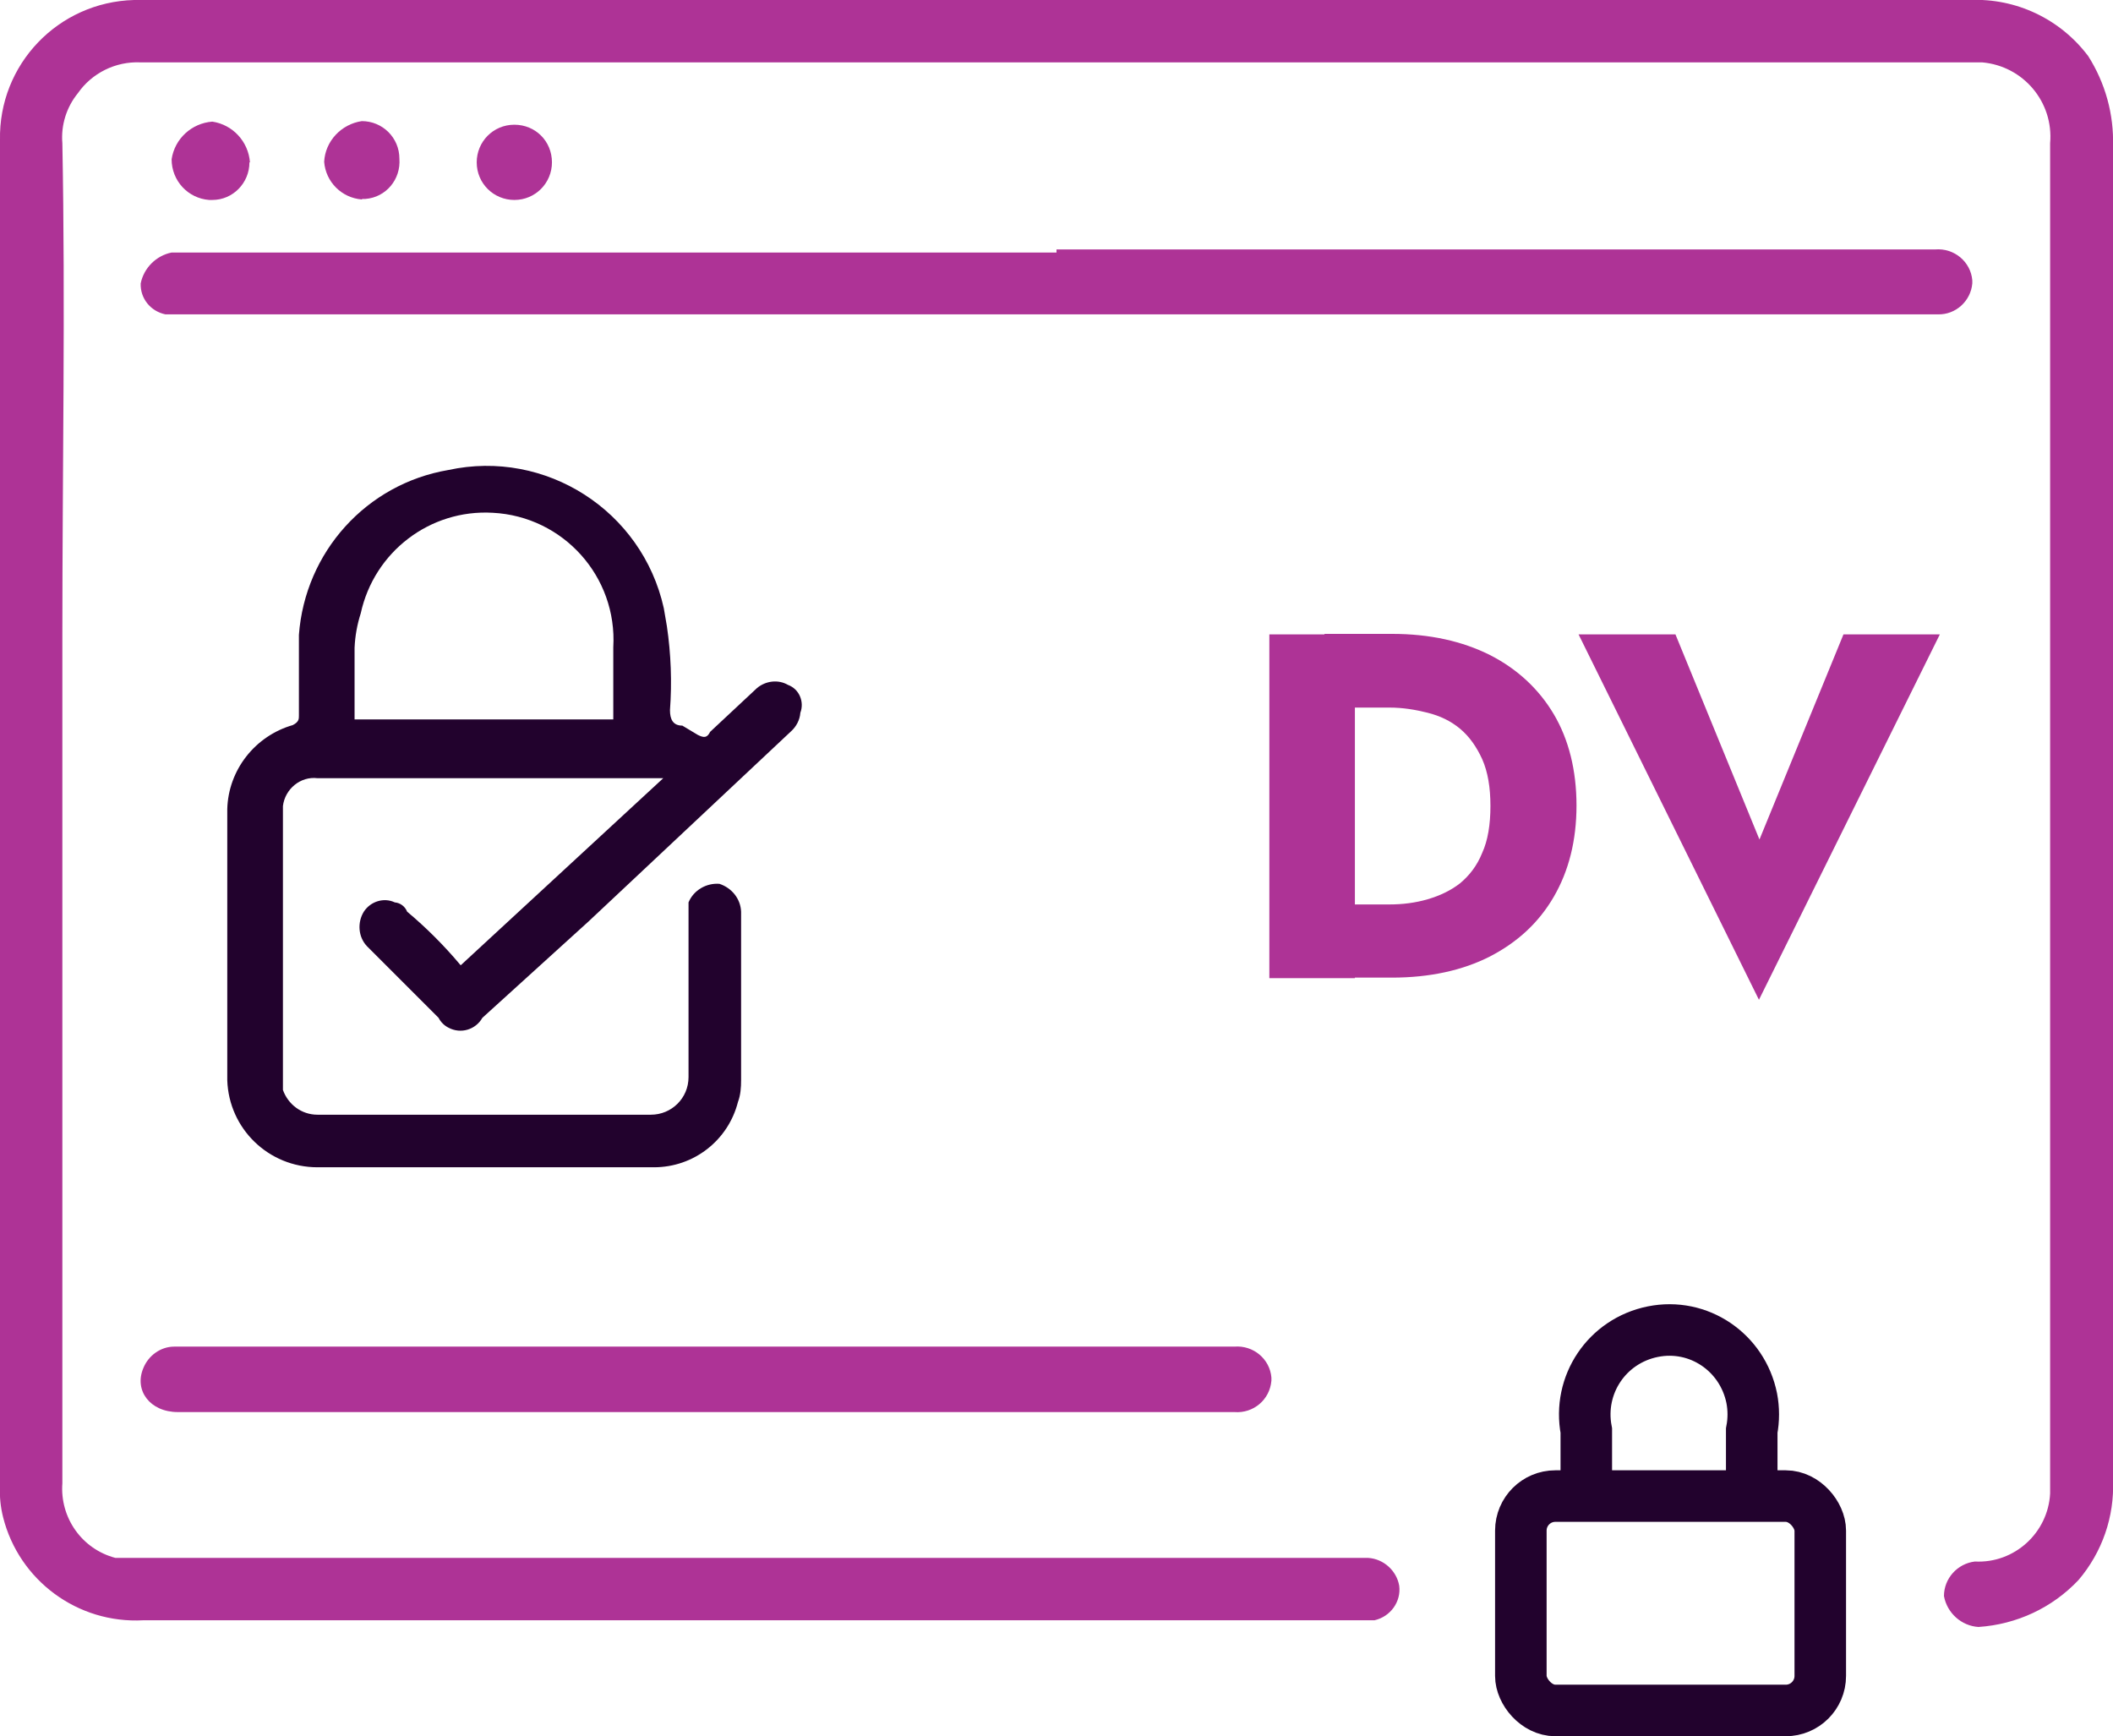
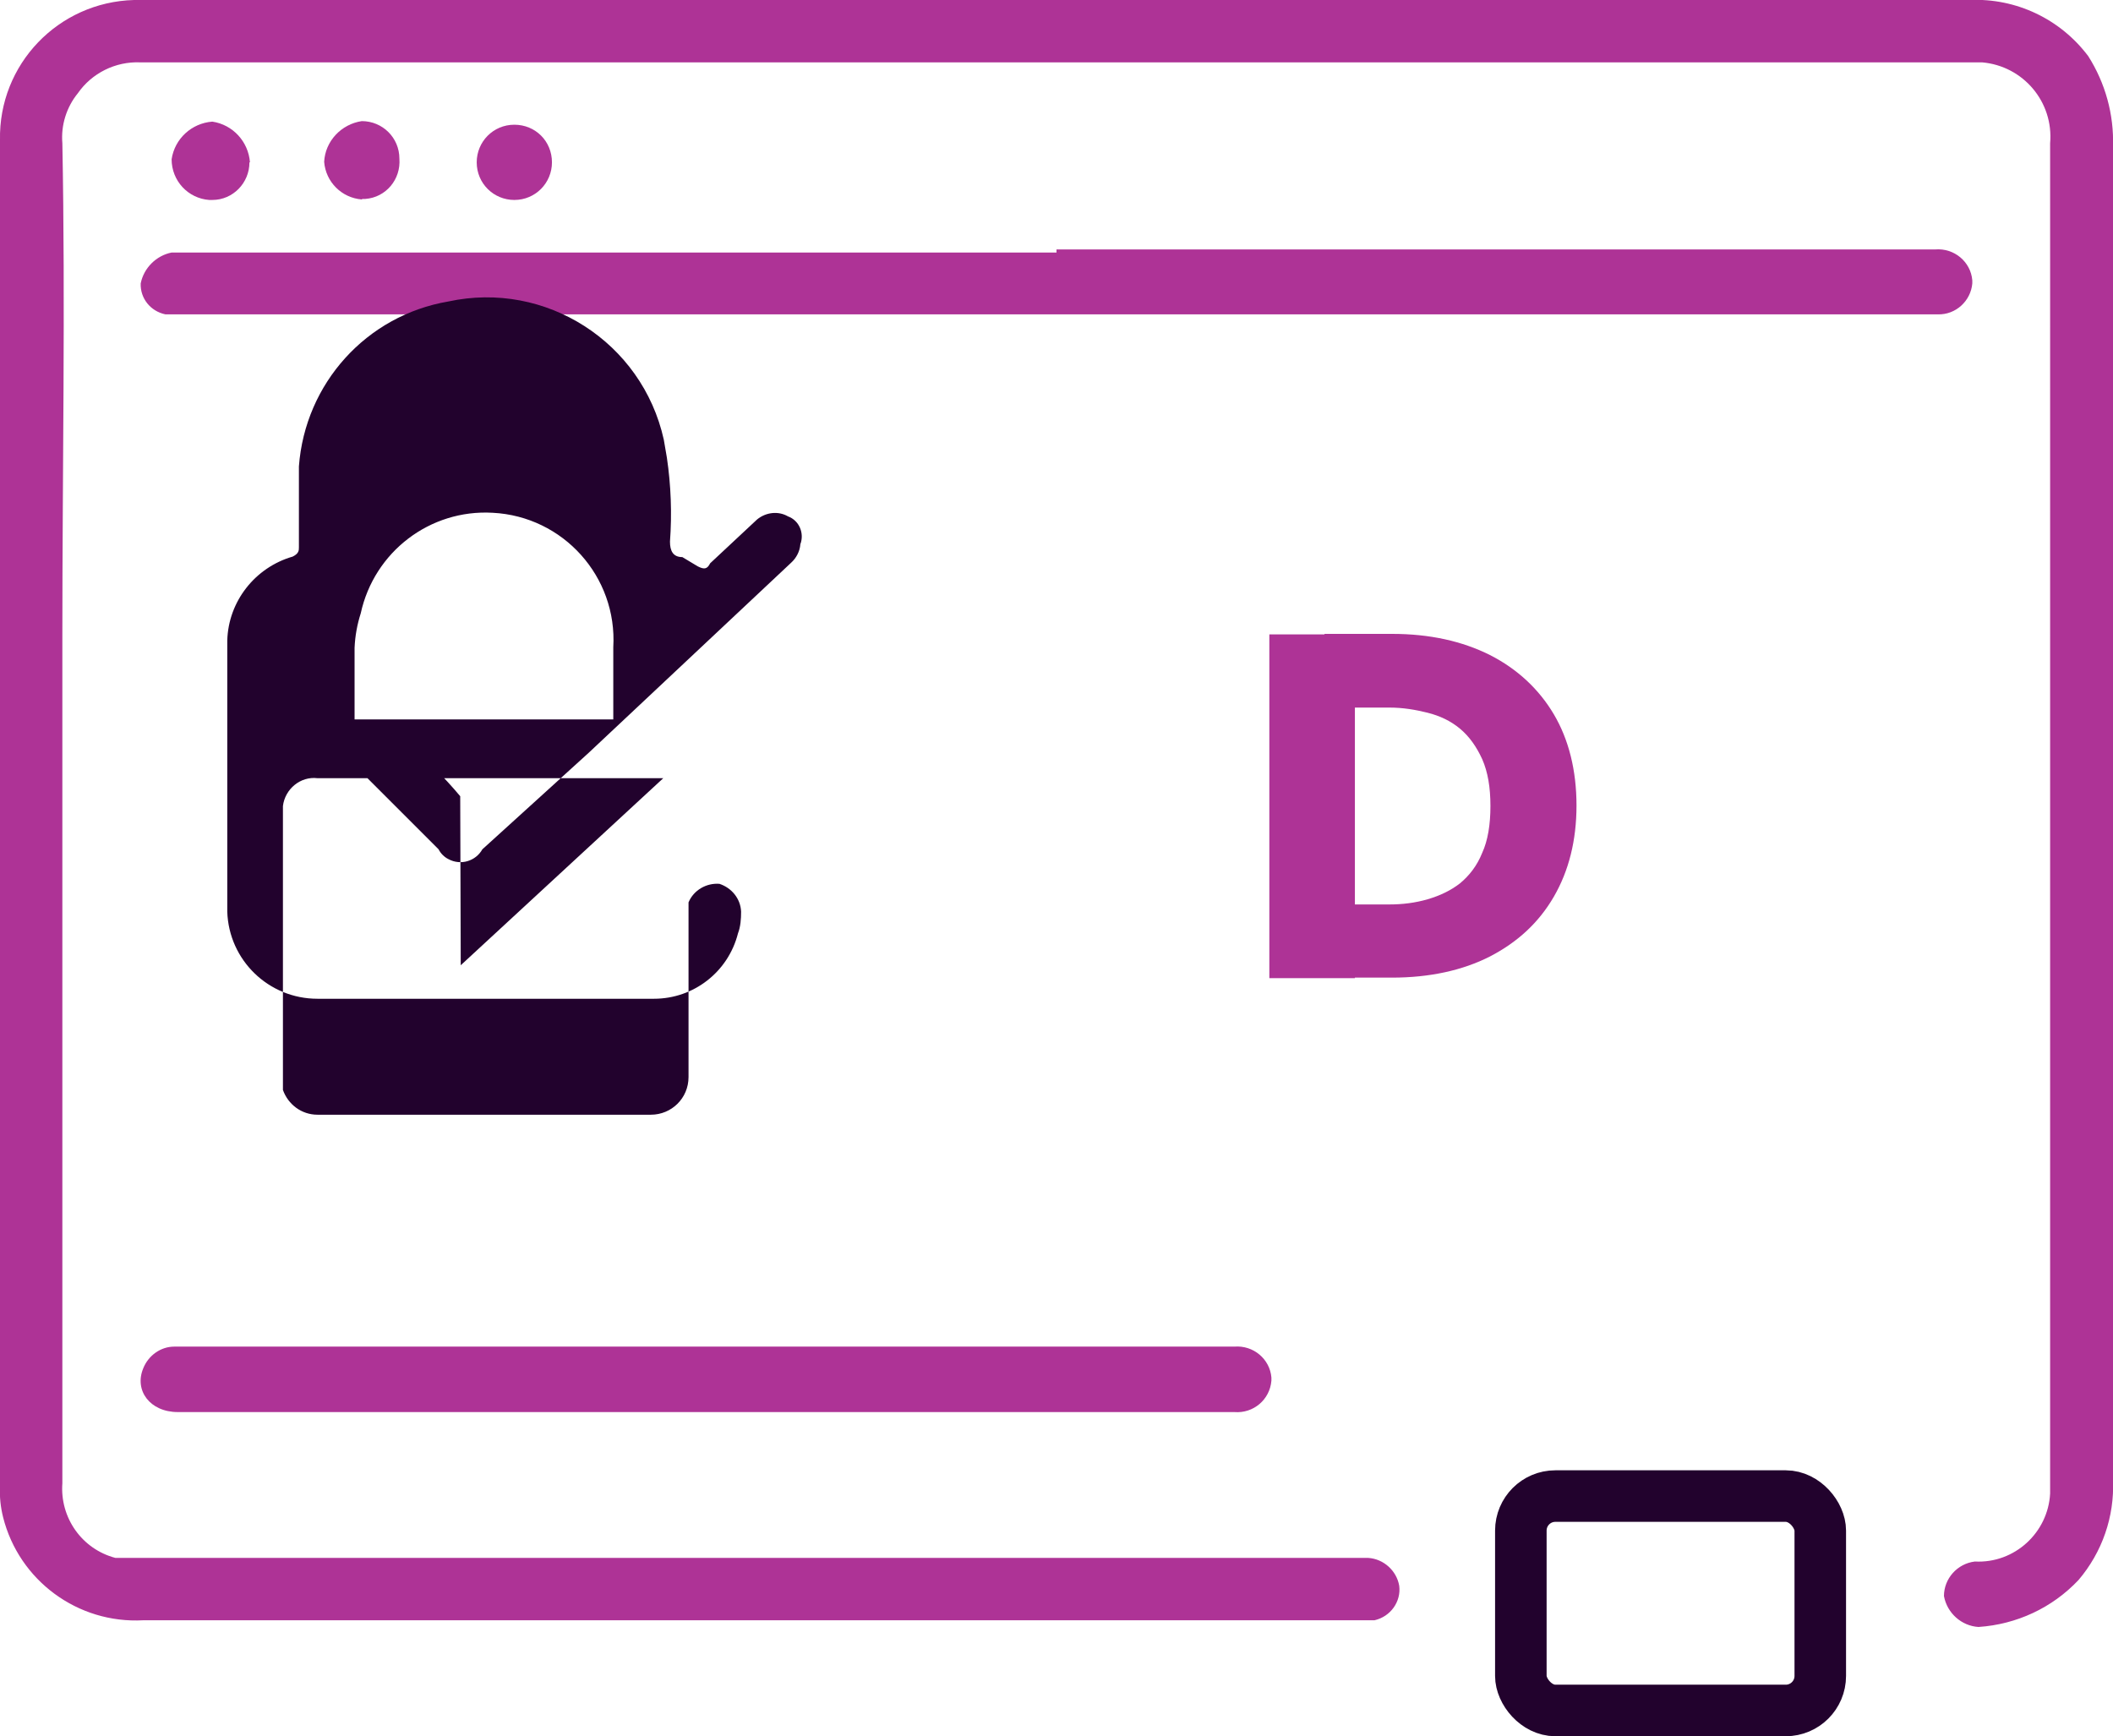
<svg xmlns="http://www.w3.org/2000/svg" id="Layer_2" data-name="Layer 2" viewBox="0 0 41 33.69">
  <defs>
    <style>
      .cls-1 {
        stroke-linecap: round;
        stroke-linejoin: round;
      }

      .cls-1, .cls-2 {
        fill: none;
        stroke: #22022d;
      }

      .cls-2 {
        stroke-miterlimit: 10;
      }

      .cls-3 {
        fill: #22022d;
      }

      .cls-3, .cls-4 {
        stroke-width: 0px;
      }

      .cls-4 {
        fill: #ae3396;
      }
    </style>
  </defs>
  <g id="Layer_1-2" data-name="Layer 1">
    <g>
      <path class="cls-4" d="m20.5,1.21H2.72c-.48-.02-.94.21-1.21.6-.22.27-.33.62-.3.97.06,3.14,0,6.35,0,9.55v16.45c-.05.67.38,1.28,1.03,1.45h24.31c.3.02.55.25.6.54.04.31-.17.6-.48.67H2.78c-1.27.07-2.41-.77-2.72-2-.05-.2-.07-.4-.06-.6V2.72C-.03,1.25,1.13.04,2.6,0c.06,0,.12,0,.18,0h35.44c.9-.04,1.76.37,2.3,1.09.33.52.5,1.13.48,1.75v25.88c.03.71-.21,1.4-.67,1.94-.51.54-1.2.86-1.94.91-.33-.02-.61-.27-.67-.6,0-.34.26-.63.6-.67.77.04,1.42-.56,1.46-1.32,0-.06,0-.13,0-.19V2.78c.07-.8-.52-1.5-1.32-1.57-.08,0-.17,0-.25,0h-17.72Z" />
      <path class="cls-4" d="m20.5,4.84h17.05c.37-.03.69.24.72.6,0,.02,0,.04,0,.06-.03.34-.32.61-.67.6H3.21c-.29-.06-.49-.31-.48-.6.06-.3.3-.54.6-.6h17.17v-.06Z" />
      <path class="cls-4" d="m6.78,26.13h17.17c.37-.03.69.24.72.6,0,.02,0,.04,0,.06-.03.37-.35.64-.72.61,0,0,0,0,0,0H3.45c-.54,0-.85-.42-.67-.85.1-.25.34-.42.6-.42h3.39Z" />
      <path class="cls-4" d="m9.25,3.15c0-.4.32-.73.73-.73s.73.32.73.73c0,.4-.32.73-.73.73-.4,0-.73-.32-.73-.73,0,0,0,0,0,0Z" />
      <path class="cls-4" d="m4.84,3.15c0,.4-.32.73-.72.73-.02,0-.04,0-.06,0-.41-.03-.73-.37-.73-.79.06-.4.39-.7.79-.73.4.06.7.39.73.79Z" />
      <path class="cls-4" d="m7.02,3.87c-.39-.03-.7-.34-.73-.73.02-.4.33-.73.73-.79.4,0,.73.32.73.73.03.4-.26.75-.66.78-.02,0-.04,0-.06,0Z" />
-       <path class="cls-3" d="m8.94,18.73l3.93-3.63h-6.71c-.33-.04-.63.21-.67.54,0,.04,0,.09,0,.13v5.38c.1.28.36.48.67.48h6.47c.4,0,.73-.32.73-.73h0v-3.39c.1-.24.35-.38.6-.36.24.08.41.29.42.54v3.27c0,.14-.01.29-.06.42-.19.75-.86,1.27-1.63,1.27h-6.53c-.95,0-1.72-.75-1.75-1.69v-5.26c.02-.76.54-1.42,1.27-1.63.12-.06.12-.12.12-.18v-1.57c.12-1.61,1.31-2.93,2.9-3.2,1.89-.41,3.76.79,4.18,2.68.02.11.04.23.06.35.08.54.1,1.09.06,1.63,0,.18.06.3.24.3l.3.18c.12.06.18.06.24-.06l.91-.85c.17-.14.41-.17.6-.06.22.08.32.33.24.54-.01.14-.08.27-.18.36l-3.93,3.69-2.06,1.87c-.13.23-.42.32-.66.19-.08-.04-.15-.11-.19-.19l-1.39-1.39c-.17-.18-.19-.46-.06-.67.13-.2.39-.28.6-.18.11.01.2.08.24.18.37.31.72.66,1.03,1.03Zm2.96-4.78v-1.39c.08-1.37-.97-2.54-2.34-2.61-1.22-.07-2.3.76-2.56,1.95-.07.22-.11.44-.12.67v1.39h5.02Z" />
+       <path class="cls-3" d="m8.94,18.73l3.93-3.63h-6.71c-.33-.04-.63.21-.67.54,0,.04,0,.09,0,.13v5.38c.1.28.36.48.67.48h6.47c.4,0,.73-.32.73-.73h0v-3.39c.1-.24.35-.38.6-.36.24.08.41.29.42.54c0,.14-.01.29-.06.42-.19.75-.86,1.27-1.63,1.27h-6.53c-.95,0-1.72-.75-1.75-1.69v-5.26c.02-.76.54-1.42,1.27-1.63.12-.06.12-.12.12-.18v-1.57c.12-1.61,1.31-2.93,2.9-3.2,1.89-.41,3.76.79,4.18,2.68.02.11.04.23.06.35.08.54.1,1.09.06,1.63,0,.18.06.3.24.3l.3.18c.12.06.18.06.24-.06l.91-.85c.17-.14.41-.17.6-.06.22.08.32.33.24.54-.01.14-.08.27-.18.36l-3.93,3.69-2.06,1.87c-.13.23-.42.32-.66.19-.08-.04-.15-.11-.19-.19l-1.39-1.39c-.17-.18-.19-.46-.06-.67.13-.2.39-.28.6-.18.11.01.2.08.24.18.37.31.72.66,1.03,1.03Zm2.96-4.78v-1.39c.08-1.37-.97-2.54-2.34-2.61-1.22-.07-2.3.76-2.56,1.95-.07.22-.11.44-.12.67v1.39h5.02Z" />
      <rect class="cls-1" x="29.51" y="29.03" width="5.81" height="4.16" rx=".67" ry=".67" />
-       <path class="cls-2" d="m30.78,29.03v-1.27c-.17-.89.4-1.74,1.29-1.92s1.74.4,1.92,1.29c.04.21.04.42,0,.63v1.27" />
      <g>
        <path class="cls-4" d="m26.29,12.31v6.67h-1.66v-6.67h1.66Zm-.59,6.67v-1.43h1.26c.25,0,.5-.03.74-.1s.45-.17.63-.31c.18-.15.33-.34.43-.59.11-.24.16-.55.16-.91s-.05-.66-.16-.91c-.11-.24-.25-.44-.43-.59-.18-.15-.39-.25-.63-.31s-.48-.1-.74-.1h-1.26v-1.43h1.31c.73,0,1.36.14,1.9.41.53.27.95.66,1.24,1.15s.44,1.09.44,1.77-.15,1.27-.44,1.77c-.29.5-.7.88-1.24,1.16-.53.27-1.17.41-1.9.41h-1.31Z" />
-         <path class="cls-4" d="m35.75,12.31h1.89l-3.51,7.09-3.5-7.09h1.88l1.63,3.98,1.63-3.98Z" />
      </g>
    </g>
  </g>
</svg>